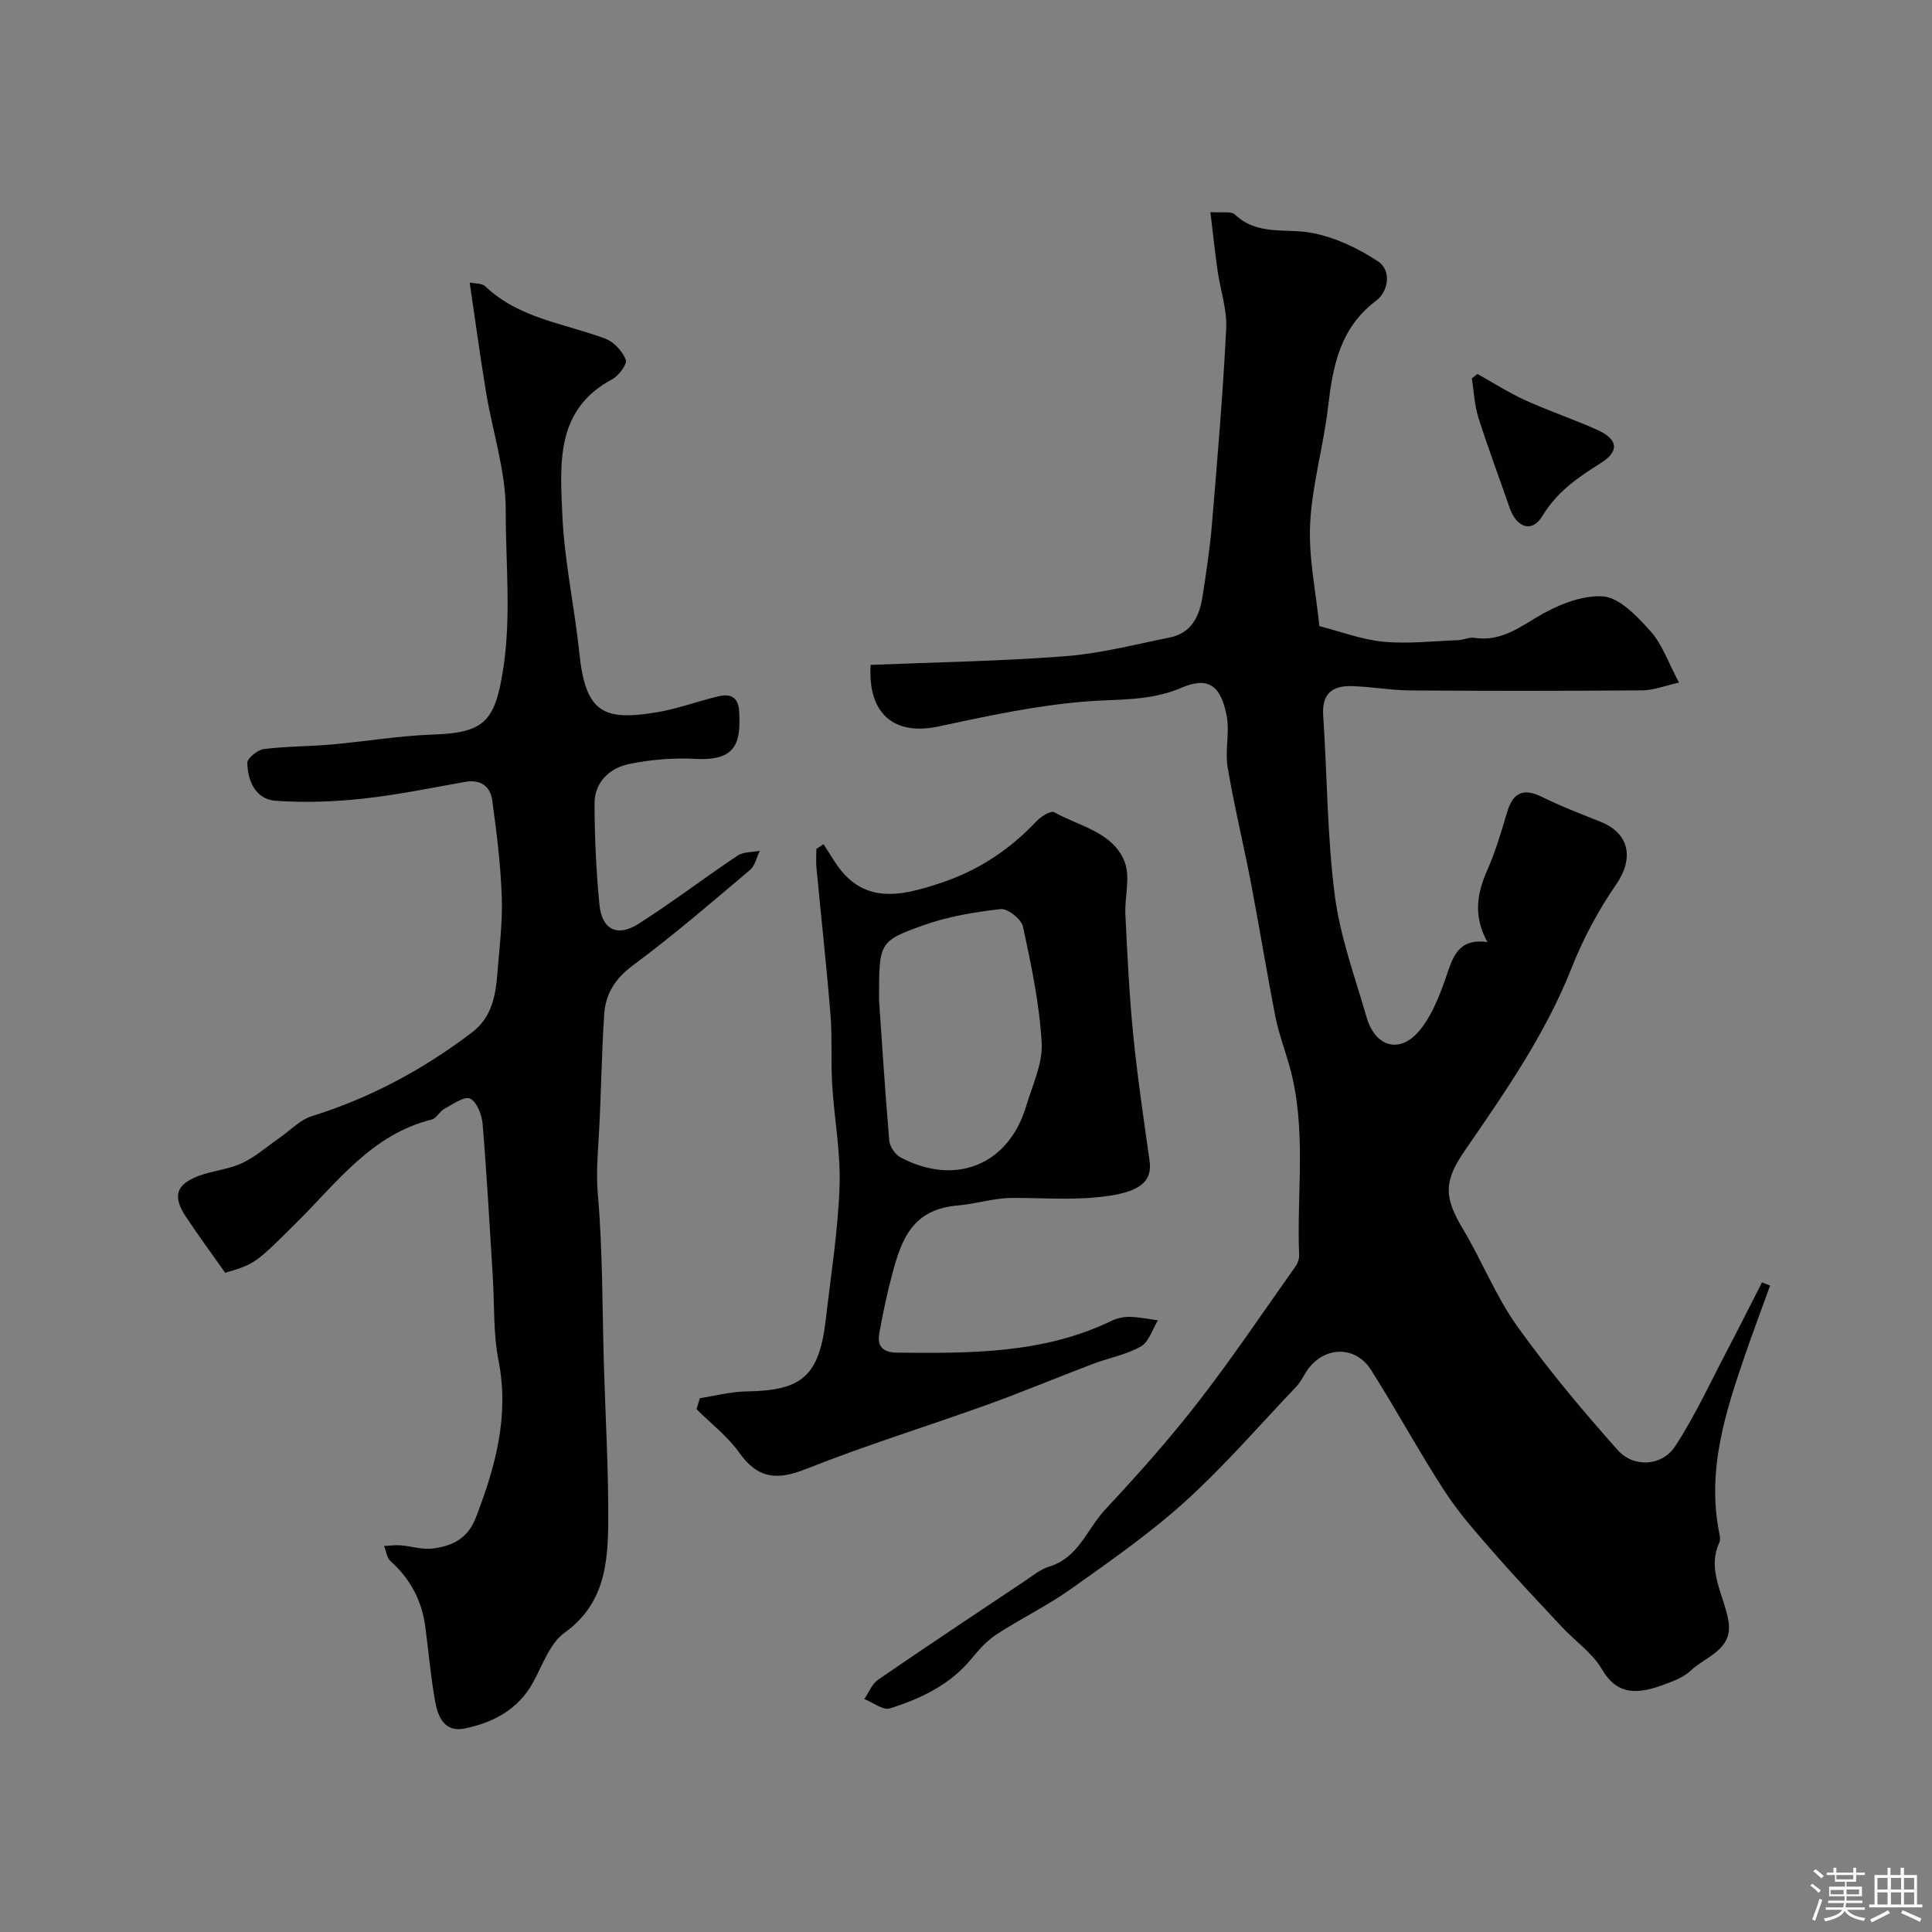
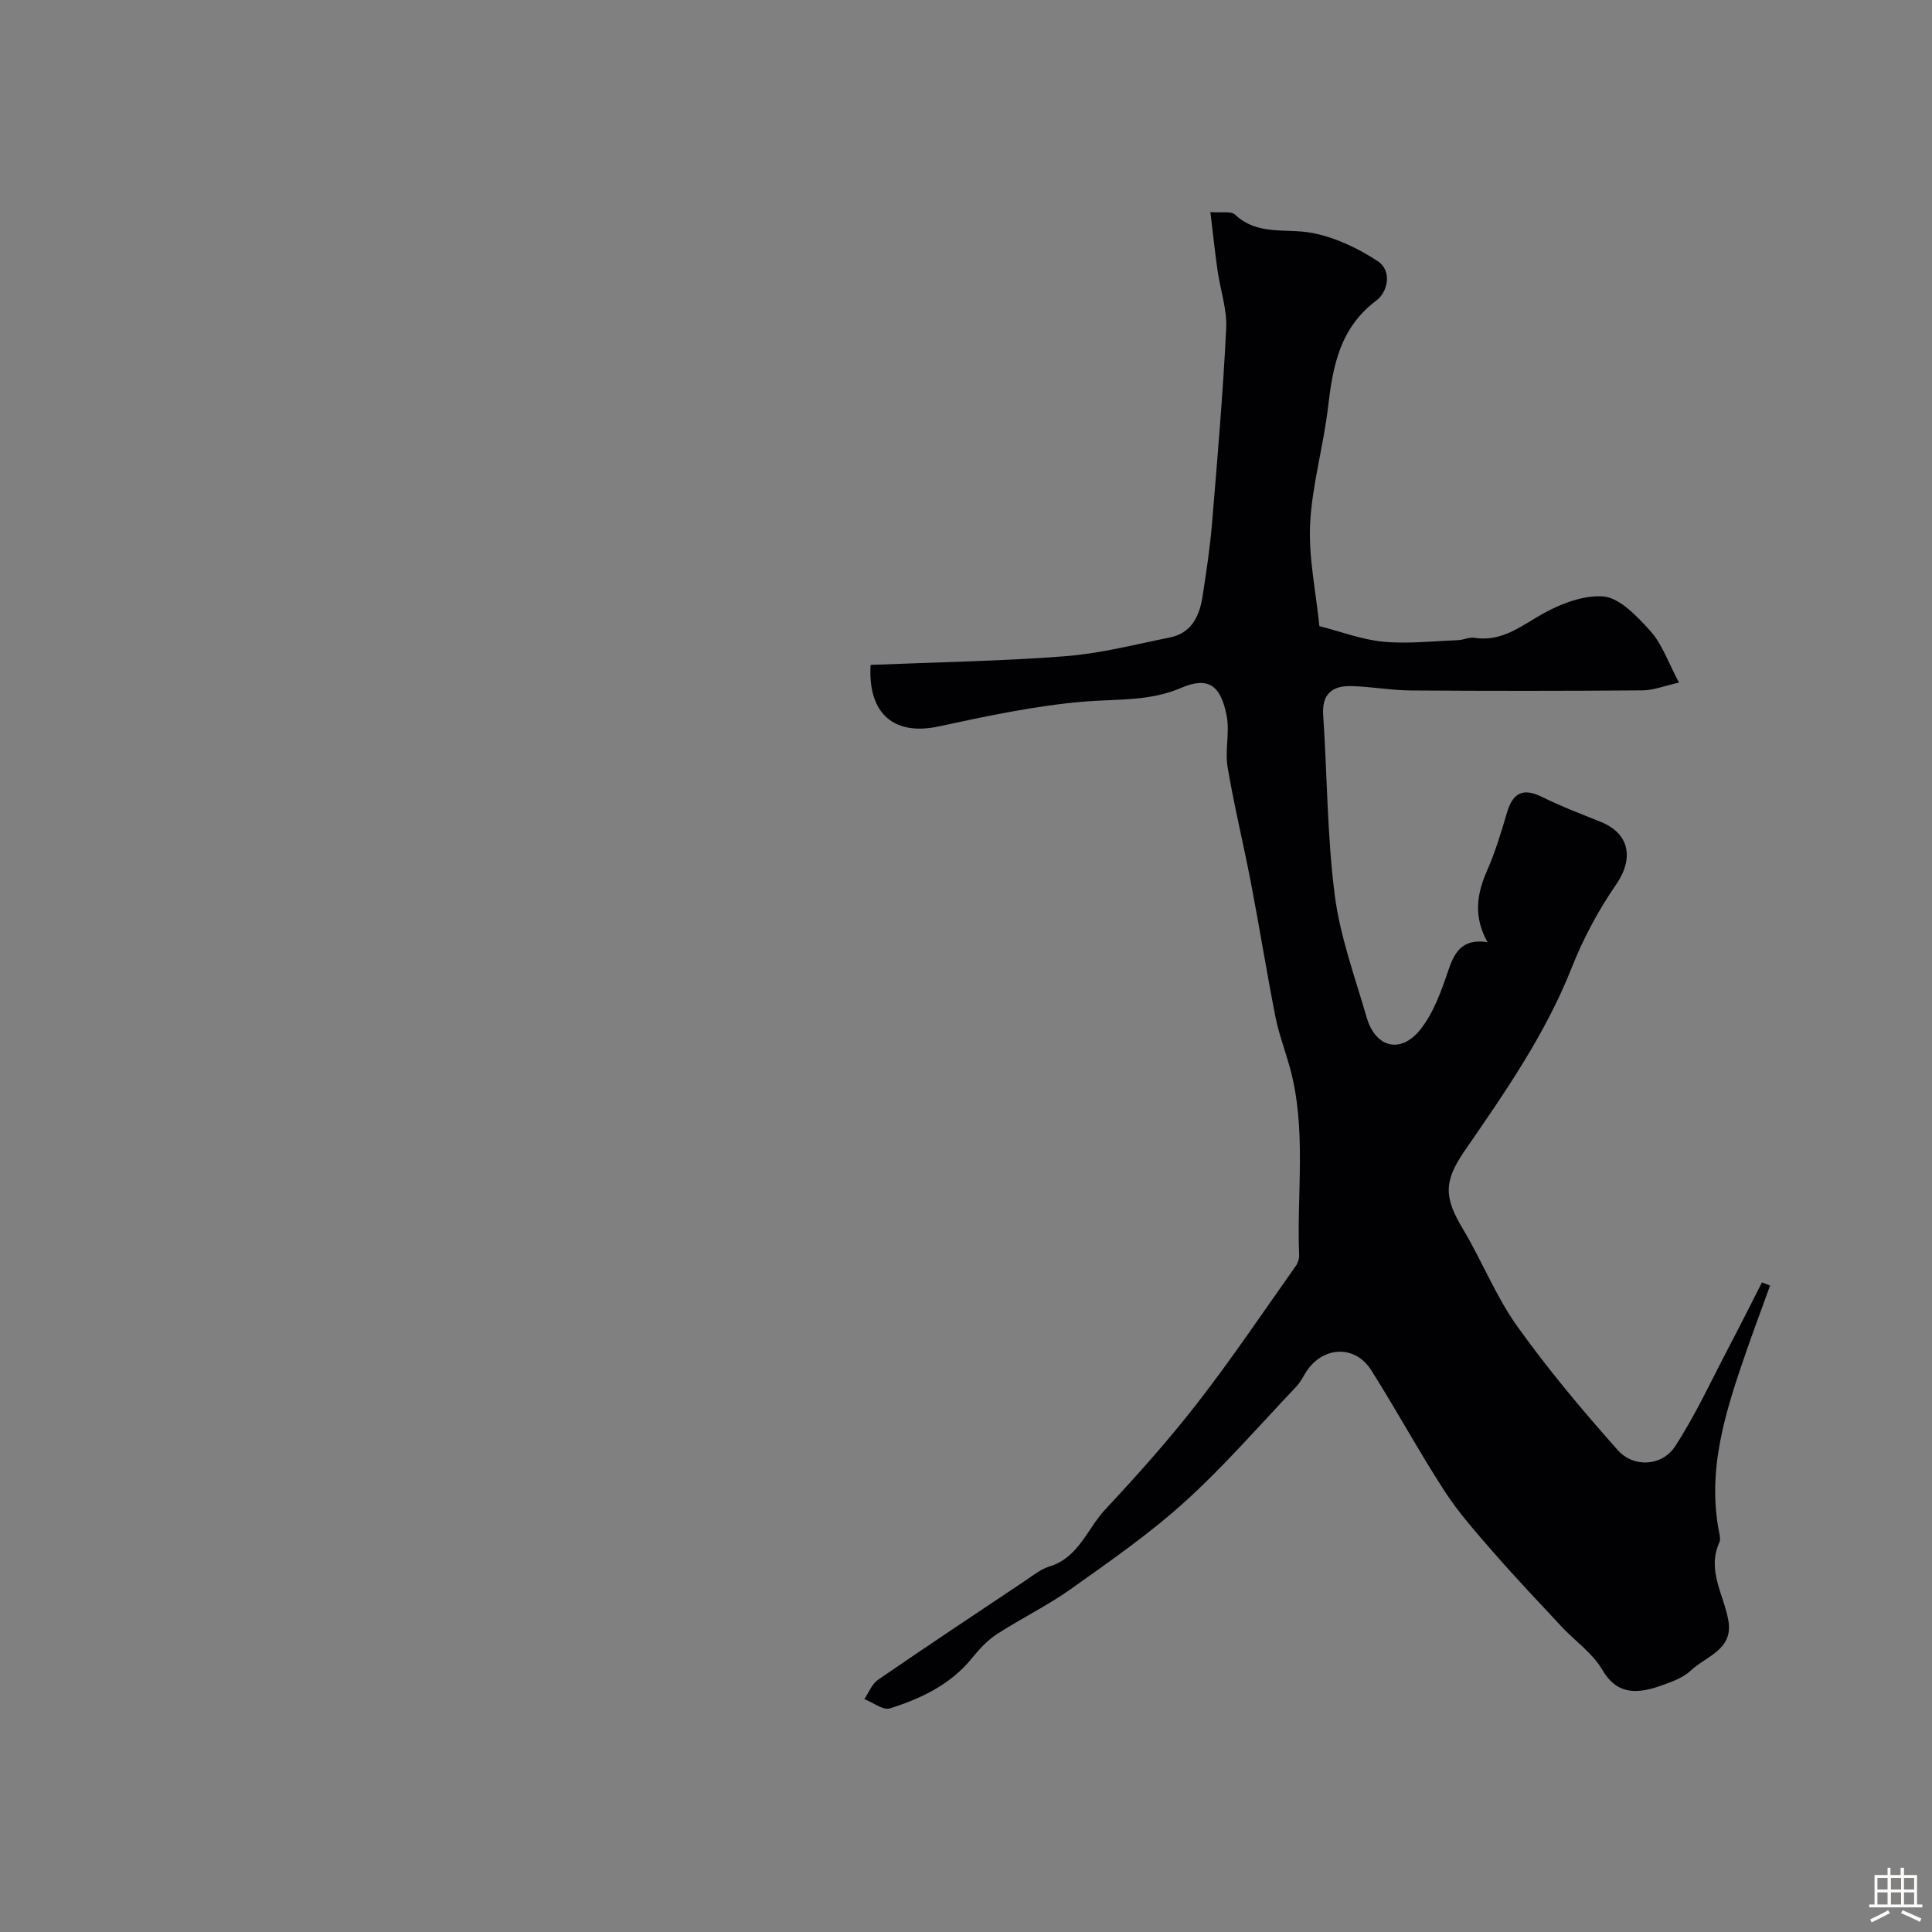
<svg xmlns="http://www.w3.org/2000/svg" enable-background="new 0 0 400 400" viewBox="0 0 400 400">
  <rect x="0" y="0" width="400" height="400" fill="#808080" stroke="none" />
-   <path d="m374.8 390.4.4-.4c.7.5 1.3 1 1.8 1.4l-.5.5c-.5-.6-1.1-1.1-1.7-1.5zm1 7.3-.6-.3c.5-1.4 1.1-2.8 1.5-4.3.2.1.4.2.6.3-.5 1.3-1 2.8-1.5 4.3zm-.4-10.3.5-.4c.4.3 1 .8 1.7 1.4l-.5.5c-.5-.5-1.1-1-1.7-1.5zm2.5.3h1.7v-1h.6v1h3.5v-1h.6v1h1.8v.5h-1.8v1.4h-2v1h3.2v2h-3.2v.9h3.3v.5h-3.4c0 .3-.1.6-.1.9h4v.5h-3.7c.7.9 1.9 1.5 3.8 1.7-.1.2-.2.4-.3.6-2.1-.4-3.5-1.1-4-2.1-.4 1-1.8 1.7-4 2.2-.1-.2-.2-.4-.3-.6 2.1-.4 3.4-1 3.8-1.8h-3.4v-.5h3.6c.1-.3.1-.6.2-.9h-3.3v-.5h3.4c0-.3 0-.6 0-.9h-3.2v-2h3.3v-1h-2.1v-1.4h-1.7v-.5zm1.1 3.5v1h2.7c0-.3 0-.4 0-.4 0-.1 0-.2 0-.2 0-.1 0-.2 0-.3h-2.7zm1.2-3v.9h3.5v-.9zm4.7 3h-2.6v.6.4h2.6z" fill="#fcfbfa" />
  <path d="m393.6 386.7h.6v1.5h2.7v6.1h1.1v.6h-11v-.6h1.1v-6.1h2.7v-1.5h.6v1.5h2.1v-1.5zm-2.7 8.8.4.6c-1.2.6-2.5 1.3-3.8 1.9-.1-.2-.2-.4-.3-.6 1.2-.6 2.5-1.2 3.7-1.9zm-2.2-6.7v2.4h2.1v-2.4zm0 3v2.5h2.1v-2.5zm2.8-3v2.4h2.1v-2.4zm0 3v2.5h2.1v-2.5zm6 6.1c-1.4-.7-2.7-1.3-3.9-1.8l.3-.6c1.5.6 2.7 1.2 3.9 1.7zm-1.2-9.1h-2.1v2.4h2.1zm-2.1 3v2.5h2.1v-2.5z" fill="#fcfbfa" />
  <g fill="#010103">
    <path d="m180.25 137.66c13.66-.56 27.02-.77 40.32-1.8 7.26-.56 14.43-2.43 21.6-3.87 4.51-.9 6.17-4.41 6.8-8.48.77-5.01 1.54-10.03 1.96-15.08 1.12-13.46 2.27-26.92 2.94-40.4.2-3.97-1.22-8.01-1.79-12.03-.55-3.85-.95-7.72-1.48-12.09 2.31.19 4.28-.25 5.1.52 4.69 4.43 10.54 2.78 15.92 3.79 4.77.9 9.53 3.16 13.62 5.85 3.04 2 2.1 6.37-.28 8.15-7.54 5.65-9.01 13.53-10 22.04-.94 8.09-3.3 16.07-3.71 24.16-.35 6.96 1.19 14 1.91 21.21 4.47 1.14 8.8 2.81 13.25 3.23 5.1.48 10.3-.13 15.45-.32 1.13-.04 2.3-.66 3.38-.49 4.96.77 8.56-1.6 12.62-4.07 4.13-2.52 9.36-4.78 13.95-4.51 3.48.21 7.16 4.16 9.91 7.21 2.41 2.68 3.65 6.42 5.9 10.64-2.99.67-5.28 1.6-7.58 1.61-16 .13-31.99.13-47.99.02-4.1-.03-8.2-.8-12.3-.9-3.88-.09-6.1 1.59-5.8 6.02.84 12.4.81 24.91 2.39 37.21 1.1 8.59 4.17 16.94 6.6 25.33 1.82 6.29 7.04 7.68 11.13 2.54 2.74-3.45 4.34-7.96 5.78-12.22 1.31-3.89 2.94-6.62 8.11-5.88-2.91-5.24-2.23-9.93-.09-14.77 1.71-3.86 2.93-7.95 4.12-12 1.2-4.09 3.28-5.26 7.28-3.28 3.93 1.95 8.05 3.51 12.13 5.15 6.04 2.43 6.9 7.64 3.19 13-3.67 5.31-6.8 11.17-9.18 17.19-5.46 13.83-13.85 25.85-22.18 37.94-4.43 6.43-4.21 9.72-.33 16.2 3.93 6.56 6.76 13.84 11.17 20.03 6.4 8.97 13.53 17.47 20.86 25.71 3.31 3.72 9.18 3.36 11.89-.78 4.24-6.51 7.51-13.66 11.14-20.57 2.33-4.43 4.56-8.91 6.84-13.37.56.22 1.12.44 1.68.66-1.68 4.64-3.41 9.27-5.03 13.93-4.17 12.08-8.11 24.2-5.5 37.28.13.64.27 1.43.02 1.98-2.65 5.84 1 10.88 1.89 16.29.98 5.95-4.7 7.28-7.82 10.25-1.59 1.5-3.95 2.32-6.09 3.09-5.98 2.15-9.56 1.29-12.26-3.34-1.99-3.4-5.57-5.86-8.34-8.82-4.79-5.13-9.62-10.23-14.23-15.52-3.54-4.06-7.16-8.14-10.08-12.65-5.3-8.17-9.94-16.76-15.16-24.99-3.43-5.4-10.27-4.92-13.62.64-.58.97-1.14 2.01-1.91 2.82-7.59 7.98-14.83 16.37-22.98 23.75-7.33 6.64-15.54 12.35-23.63 18.1-4.87 3.47-10.33 6.1-15.35 9.37-1.97 1.28-3.67 3.13-5.17 4.98-4.45 5.48-10.52 8.34-16.96 10.38-1.42.45-3.52-1.23-5.31-1.92.92-1.35 1.56-3.12 2.82-3.99 10.08-6.93 20.26-13.69 30.43-20.48 1.63-1.09 3.23-2.42 5.04-2.97 6.08-1.84 7.84-7.81 11.59-11.82 6.67-7.14 13.2-14.46 19.19-22.18 7.09-9.14 13.56-18.77 20.25-28.22.44-.62.73-1.51.7-2.25-.53-13.02 1.62-26.19-1.97-39.05-.96-3.44-2.25-6.82-2.94-10.32-1.82-9.26-3.31-18.58-5.09-27.84-1.53-7.97-3.47-15.86-4.81-23.86-.57-3.42.46-7.12-.18-10.52-1.21-6.39-3.81-8.28-9.42-5.87-6.56 2.81-13.13 2.29-19.87 2.83-10.19.83-20.31 3-30.35 5.16-9.06 1.96-14.71-2.44-14.09-12.74z" />
-     <path d="m46.62 263.52c-2.93-4.16-5.61-7.81-8.11-11.57-2.84-4.28-2.09-6.75 2.72-8.53 2.88-1.06 6.09-1.31 8.84-2.59 2.73-1.26 5.08-3.35 7.59-5.09 2.29-1.58 4.37-3.85 6.9-4.65 12.14-3.78 23.1-9.69 33.18-17.35 4.05-3.08 4.88-7.58 5.24-12.22.41-5.26 1.09-10.55.91-15.79-.24-6.7-1.06-13.39-1.98-20.04-.39-2.87-2.38-4.38-5.6-3.81-7.06 1.25-14.11 2.71-21.23 3.48-5.93.64-11.99.85-17.94.44-4.19-.29-5.84-4.02-5.94-7.83-.03-.97 2.12-2.71 3.42-2.88 4.64-.59 9.36-.54 14.03-.95 7.02-.62 14-1.82 21.03-2.06 10.56-.36 12.78-2.71 14.46-13.31 1.76-11.05.54-22.05.57-33.03.02-8.18-2.73-16.34-4.08-24.54-1.24-7.52-2.26-15.08-3.39-22.7 1.11.24 2.53.11 3.22.77 6.99 6.67 16.36 7.67 24.83 10.83 1.78.67 3.57 2.59 4.27 4.37.35.88-1.44 3.33-2.8 4.05-11.81 6.28-10.77 17.51-10.34 27.96.4 9.6 2.53 19.11 3.52 28.71 1.3 12.54 5.11 14.07 16.01 12.29 4.3-.71 8.46-2.29 12.72-3.3 2.43-.58 4.18-.03 4.36 3.08.35 6.31-.41 10.33-9.03 9.86-4.56-.25-9.28.13-13.75 1.06-4.09.85-7.18 3.78-7.16 8.29.03 6.92.34 13.87 1.01 20.76.5 5.21 3.65 6.85 8.04 4.07 7.02-4.45 13.64-9.53 20.56-14.15 1.21-.81 3.05-.69 4.61-1-.66 1.34-.98 3.09-2.03 3.97-7.96 6.71-15.86 13.54-24.22 19.73-3.67 2.72-5.68 5.9-5.96 10.07-.57 8.44-.63 16.92-1.13 25.37-.24 4.01-.55 7.89-.19 12.02 1.02 11.71.9 23.51 1.25 35.27.32 10.77.96 21.53.9 32.3-.05 8.69-.73 17.18-9.03 23.15-3.05 2.19-4.55 6.67-6.5 10.24-3.1 5.67-8.21 8.33-14.14 9.59-4.17.89-5.57-2.34-6.15-5.51-.93-5.12-1.37-10.34-2.05-15.51-.71-5.42-3.08-9.93-7.19-13.6-.78-.69-.92-2.09-1.35-3.16 1.14-.05 2.29-.23 3.42-.14 2.24.18 4.53.95 6.7.66 3.96-.52 7.19-2 8.89-6.42 4.05-10.54 6.95-21.01 4.68-32.52-1.11-5.62-.82-11.51-1.18-17.27-.66-10.53-1.23-21.07-2.1-31.59-.16-1.93-1.15-4.63-2.58-5.34-1.16-.58-3.6 1.17-5.35 2.11-.99.53-1.63 1.98-2.62 2.22-12.42 3.08-19.58 13-27.97 21.32-8.6 8.53-8.57 8.56-14.79 10.41z" />
-     <path d="m170.51 174.79c.71 1.12 1.44 2.23 2.14 3.36 5.78 9.2 13.53 7.52 22.11 4.66 7.86-2.62 14.28-6.89 19.86-12.81.91-.97 2.97-2.22 3.64-1.84 5.23 2.95 12.18 4.08 14.59 10.3 1.23 3.18-.03 7.26.15 10.92.41 8.25.79 16.52 1.61 24.74.87 8.78 2.17 17.51 3.4 26.25.68 4.88-2.97 6.76-11.03 7.53-5.78.55-11.65.09-17.48.12-3.77.02-7.58 1.26-11.02 1.54-9.58.75-11.82 6.99-13.74 14.18-1.09 4.07-1.96 8.21-2.7 12.36-.47 2.65.78 3.92 3.65 3.95 15.15.15 30.26.25 44.38-6.56 1.14-.55 2.53-.87 3.79-.85 1.96.04 3.92.46 5.88.72-1.15 1.86-1.87 4.46-3.53 5.41-3.04 1.72-6.67 2.37-9.99 3.63-7.25 2.75-14.41 5.76-21.71 8.39-12.52 4.51-25.27 8.43-37.63 13.35-5.95 2.36-9.95 2.07-13.79-3.34-2.42-3.4-5.89-6.06-8.89-9.05.23-.76.46-1.51.7-2.27 3.2-.49 6.4-1.35 9.61-1.4 11.64-.17 15.1-3.17 16.48-15.07 1.06-9.12 2.51-18.23 2.83-27.38.25-7.02-1.11-14.08-1.53-21.13-.29-4.8.04-9.65-.35-14.44-.82-10.13-1.94-20.23-2.9-30.35-.12-1.31-.02-2.64-.02-3.96.5-.33.99-.64 1.49-.96zm11.49 32.33c.58 8.32 1.23 18.68 2.11 29.02.11 1.24 1.21 2.88 2.31 3.47 11.39 6.05 22.38 1.57 26.01-10.53 1.3-4.35 3.48-8.84 3.24-13.15-.45-8.08-2.16-16.12-3.87-24.07-.33-1.55-3.18-3.81-4.63-3.64-5.45.62-10.99 1.55-16.13 3.39-9.15 3.28-9.04 3.59-9.04 15.51z" />
-     <path d="m305.88 77.42c3.32 1.85 6.55 3.92 10 5.49 4.84 2.2 9.91 3.89 14.76 6.06 4.32 1.93 4.75 4.4.82 6.88-4.74 2.99-9.05 5.9-12.11 10.96-2.19 3.61-5.39 2.45-6.83-1.76-2.14-6.22-4.47-12.38-6.45-18.65-.81-2.57-.92-5.36-1.34-8.05.38-.3.77-.61 1.15-.93z" />
  </g>
</svg>